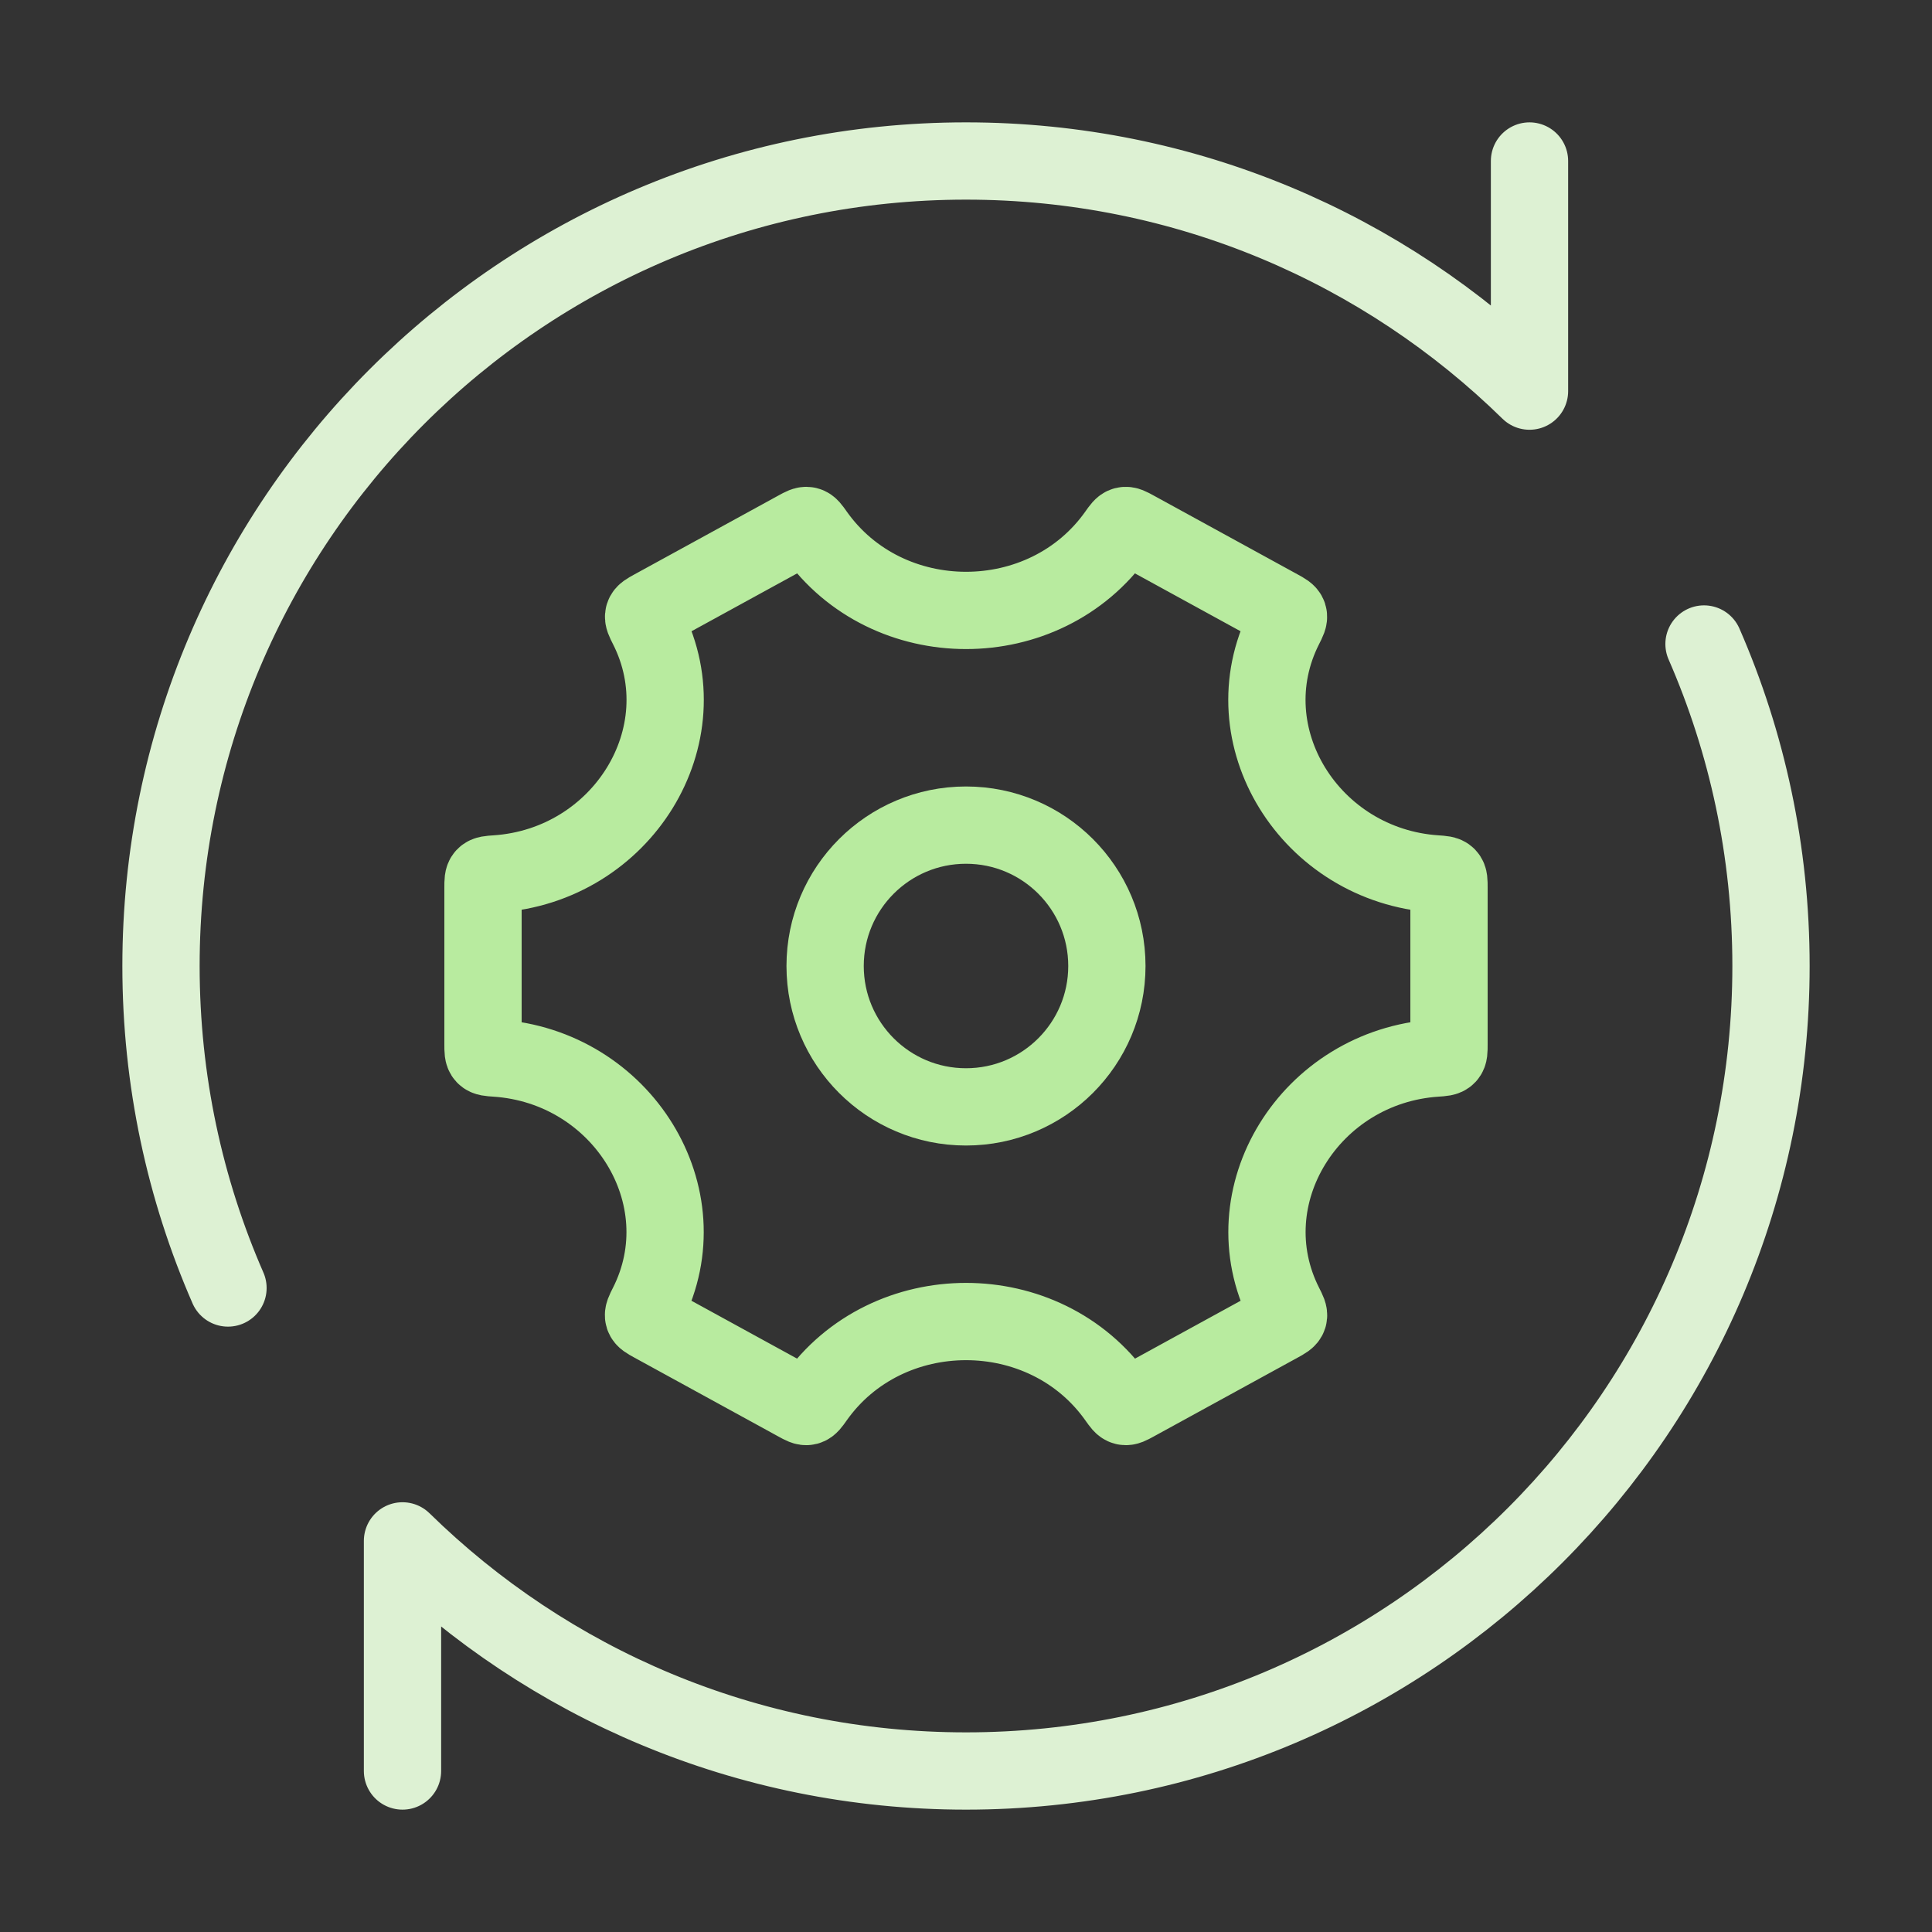
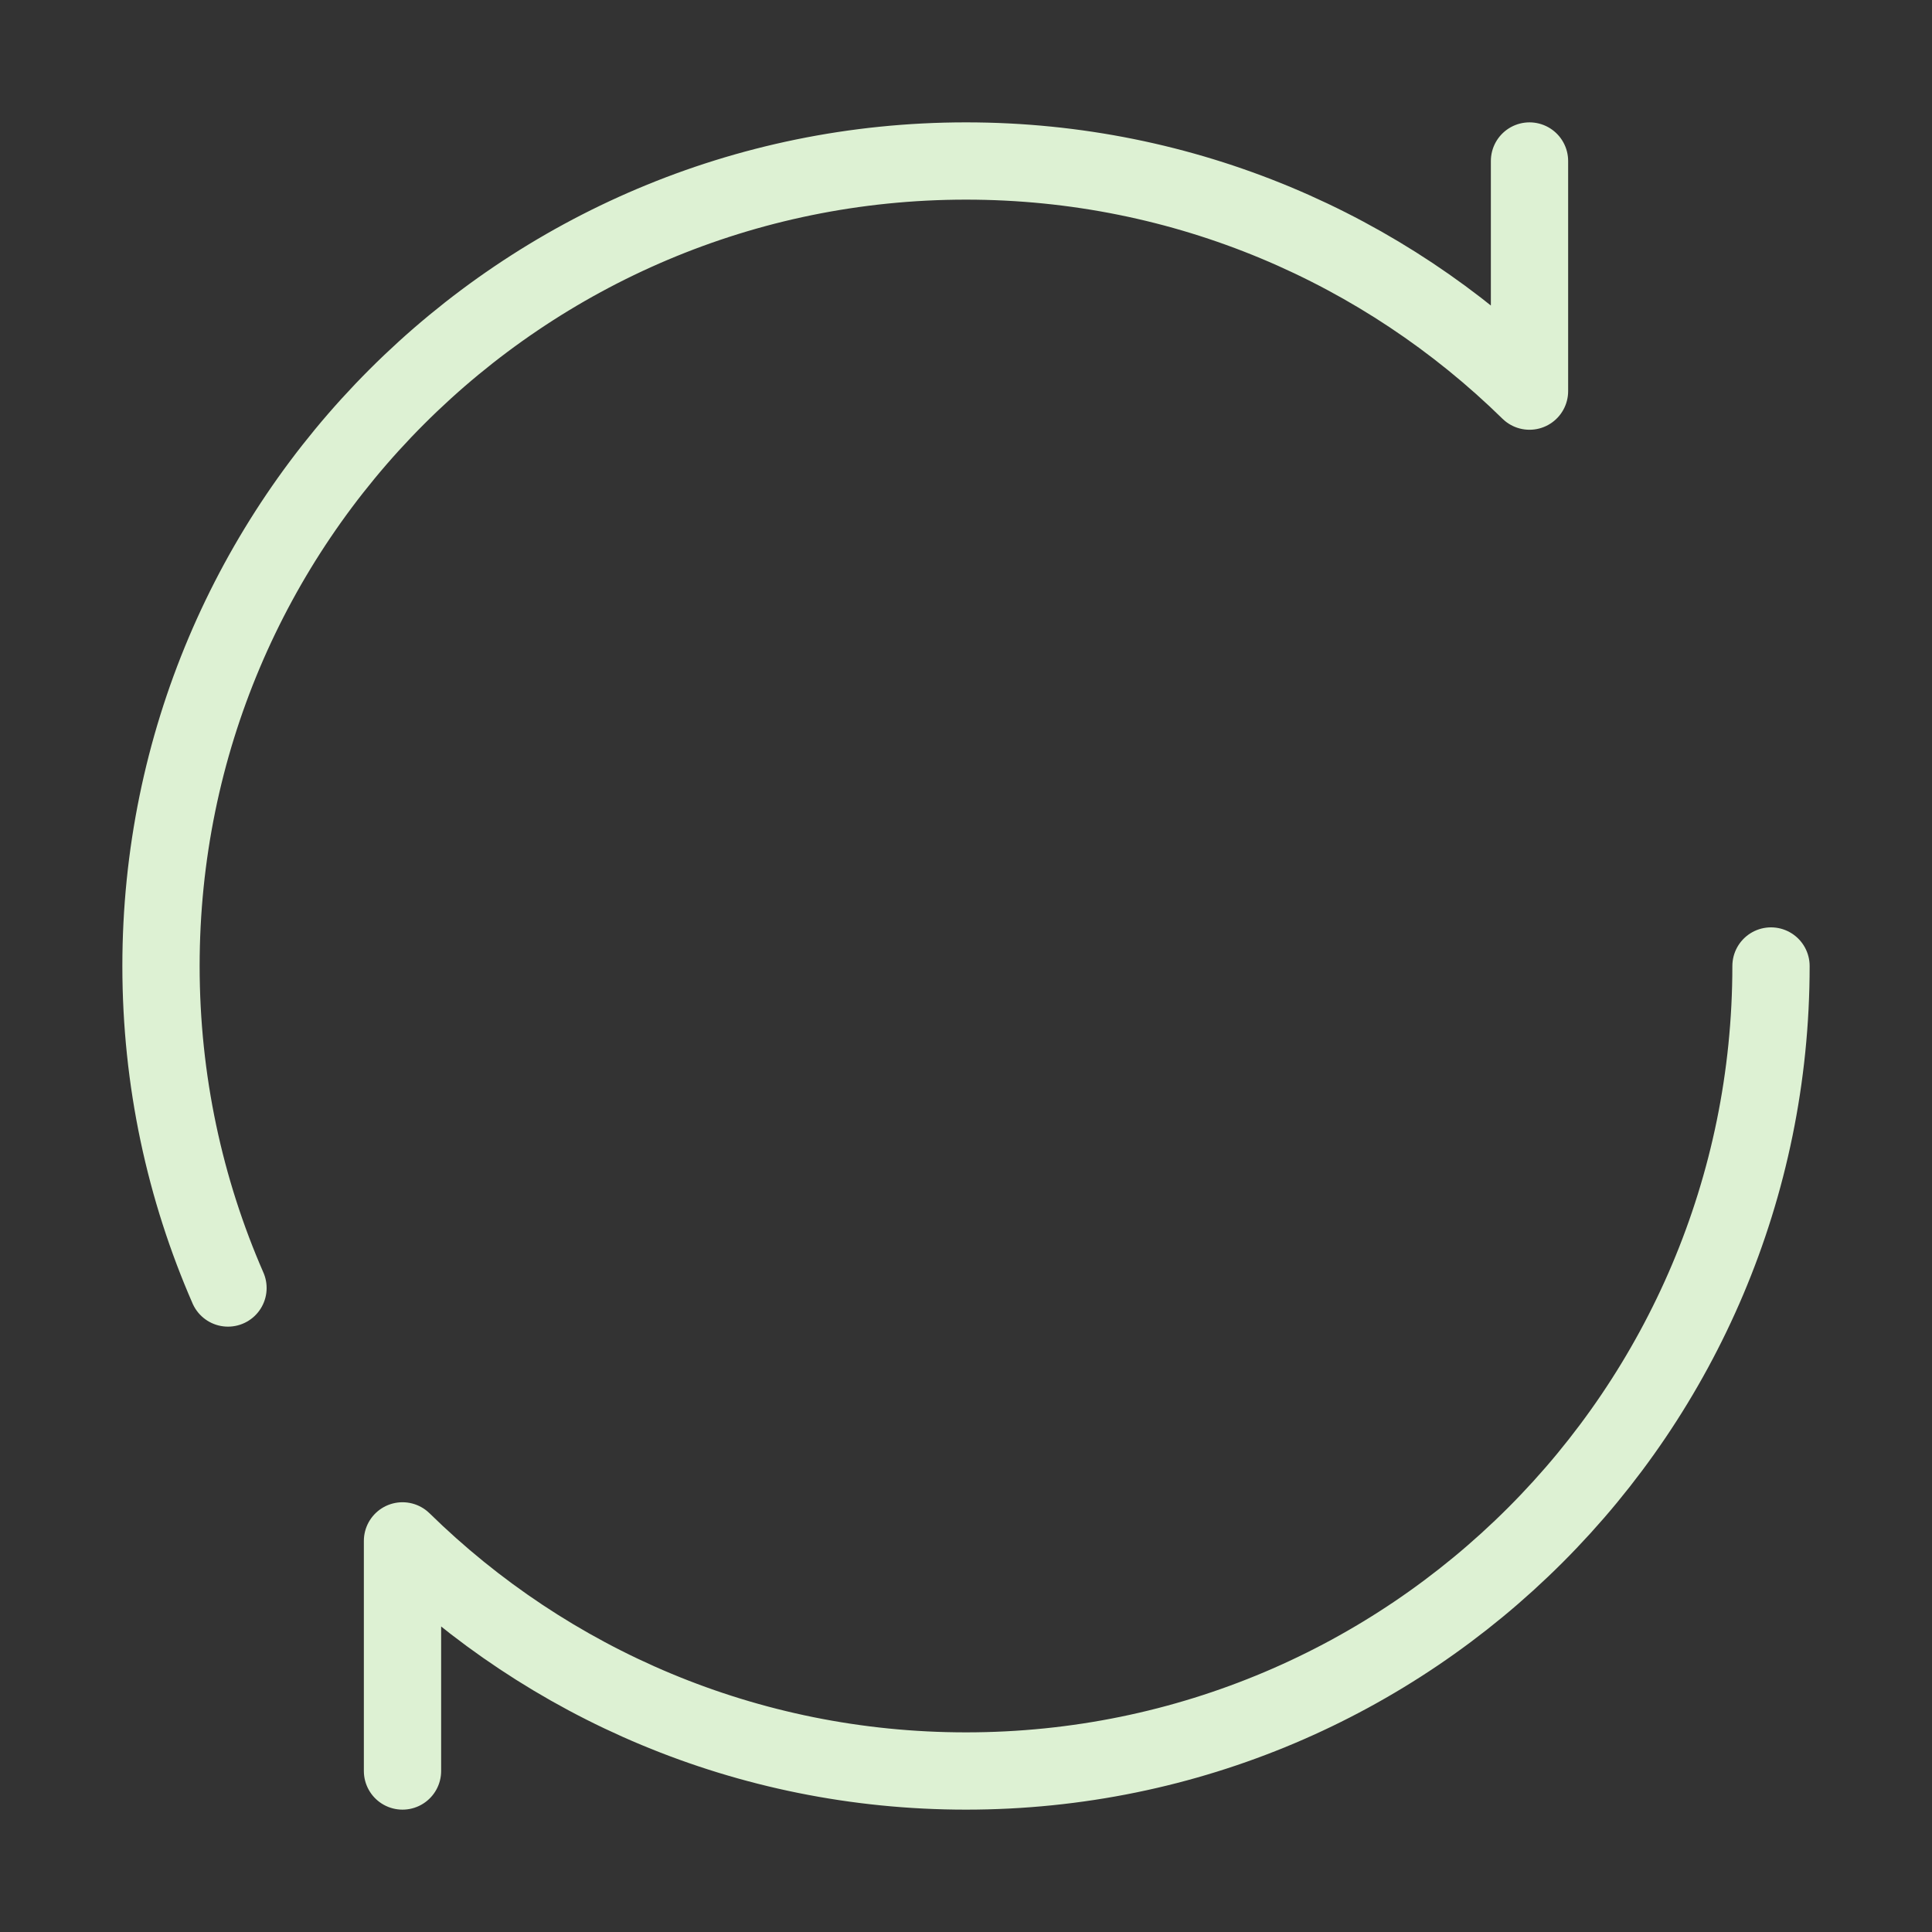
<svg xmlns="http://www.w3.org/2000/svg" width="150" height="150" viewBox="0 0 150 150" fill="none">
  <rect x="0" y="0" width="150" height="150" fill="#333333" stroke="none" />
-   <path d="M111.5 82.15C111.987 82.118 112.23 82.102 112.365 81.957C112.5 81.813 112.5 81.581 112.5 81.117V68.883C112.5 68.419 112.5 68.187 112.365 68.043C112.23 67.899 111.987 67.883 111.5 67.85C101.717 67.203 95.443 57.12 99.736 48.657C99.966 48.202 100.082 47.974 100.022 47.781C99.962 47.587 99.751 47.471 99.327 47.239L88.093 41.084C87.703 40.871 87.508 40.764 87.322 40.807C87.136 40.85 87.001 41.042 86.731 41.425C81.129 49.383 68.876 49.383 63.275 41.425C63.005 41.041 62.87 40.85 62.684 40.807C62.498 40.764 62.303 40.87 61.913 41.084L50.678 47.239C50.255 47.471 50.044 47.587 49.984 47.78C49.924 47.974 50.039 48.201 50.27 48.657C54.563 57.12 48.284 67.203 38.499 67.85C38.013 67.883 37.77 67.899 37.635 68.043C37.5 68.187 37.5 68.419 37.5 68.883V81.117C37.5 81.581 37.5 81.813 37.635 81.957C37.77 82.102 38.013 82.118 38.499 82.15C48.283 82.797 54.557 92.88 50.264 101.343C50.033 101.799 49.918 102.026 49.978 102.22C50.038 102.413 50.249 102.529 50.673 102.761L61.907 108.916C62.297 109.13 62.492 109.237 62.678 109.193C62.864 109.15 62.999 108.959 63.269 108.575C68.873 100.613 81.133 100.613 86.737 108.575C87.007 108.958 87.142 109.15 87.328 109.193C87.513 109.236 87.709 109.129 88.099 108.916L99.333 102.761C99.757 102.529 99.968 102.413 100.028 102.219C100.088 102.026 99.972 101.798 99.741 101.343C95.449 92.88 101.717 82.797 111.5 82.15Z" stroke="#B8EB9F" stroke-width="6" stroke-linecap="round" />
-   <circle cx="75" cy="75" r="10.938" stroke="#B8EB9F" stroke-width="6" />
-   <path d="M118.75 12.5V30.366C107.477 19.314 92.034 12.5 75 12.5C40.482 12.5 12.5 40.482 12.5 75C12.5 83.889 14.356 92.344 17.701 100M31.25 137.5V119.634C42.523 130.686 57.966 137.5 75 137.5C109.518 137.5 137.5 109.518 137.5 75C137.5 66.111 135.644 57.656 132.299 50" stroke="#DDF1D3" stroke-width="6" stroke-linecap="round" stroke-linejoin="round" />
+   <path d="M118.75 12.5V30.366C107.477 19.314 92.034 12.5 75 12.5C40.482 12.5 12.5 40.482 12.5 75C12.5 83.889 14.356 92.344 17.701 100M31.25 137.5V119.634C42.523 130.686 57.966 137.5 75 137.5C109.518 137.5 137.5 109.518 137.5 75" stroke="#DDF1D3" stroke-width="6" stroke-linecap="round" stroke-linejoin="round" />
</svg>